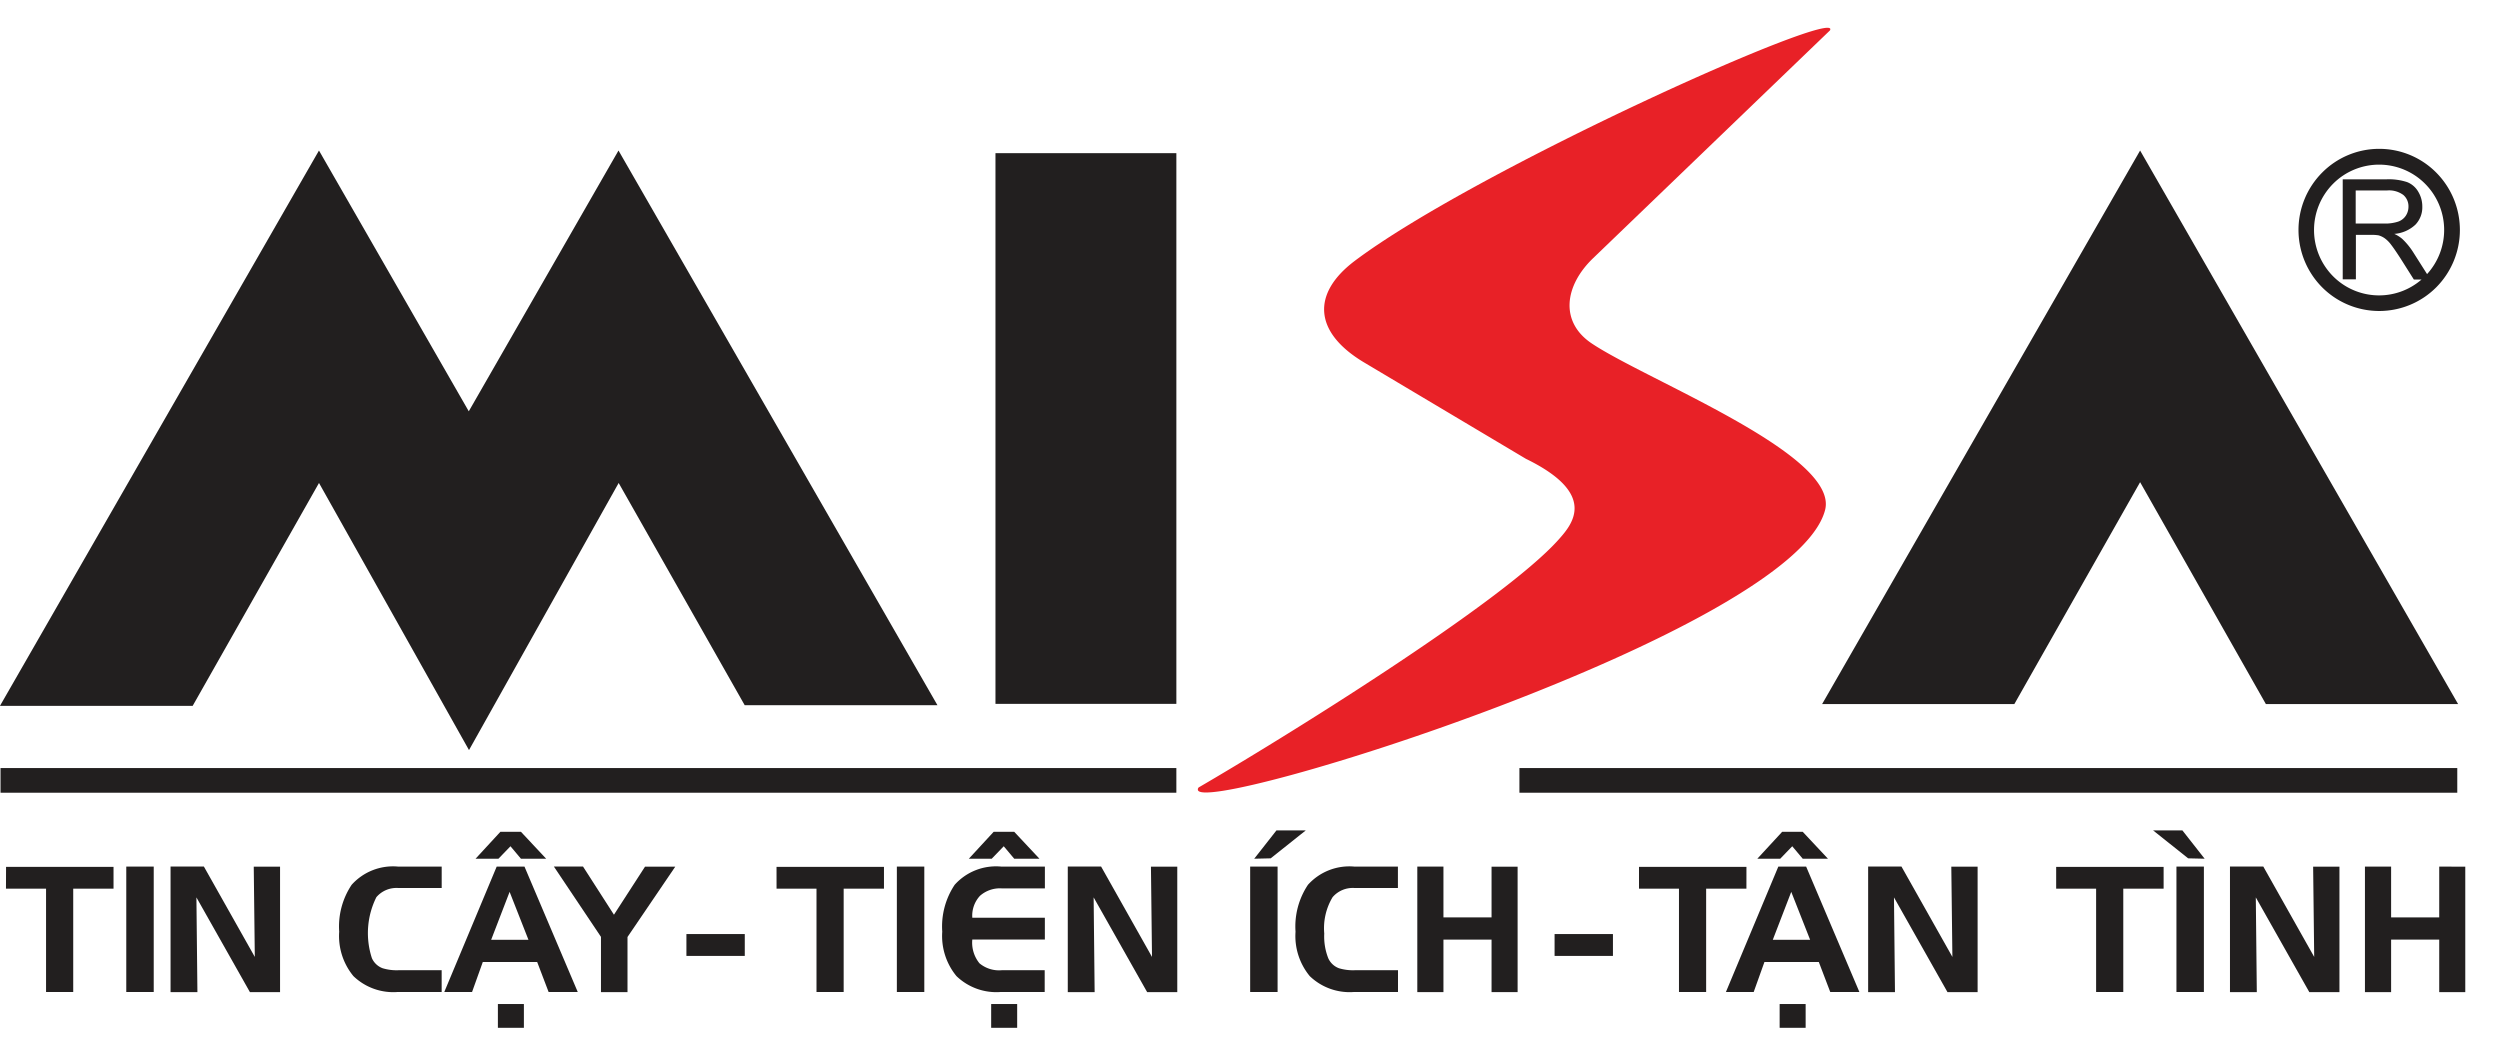
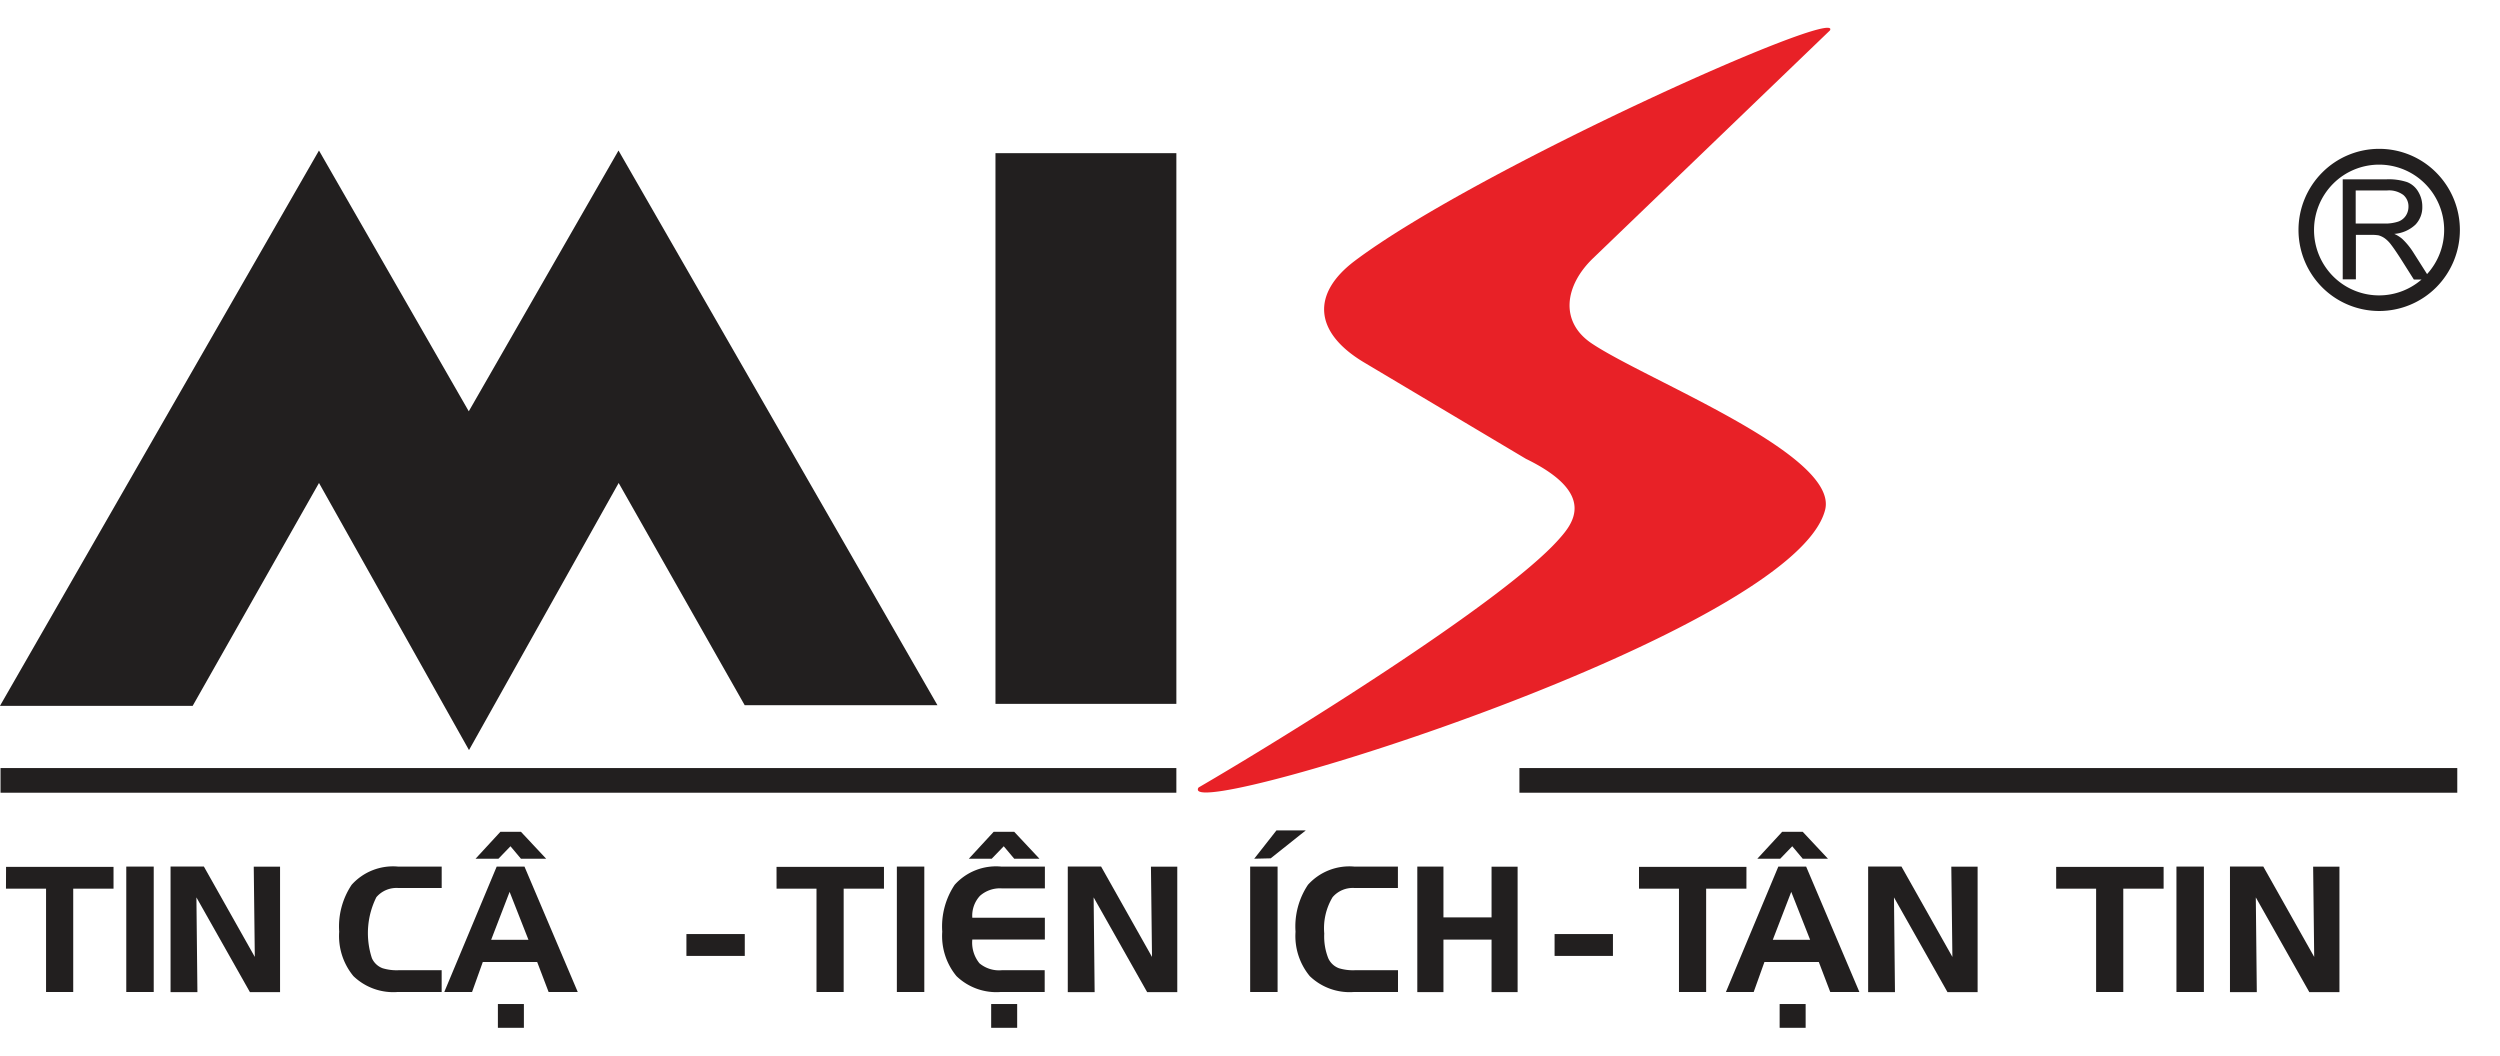
<svg xmlns="http://www.w3.org/2000/svg" width="90" height="38" viewBox="0 0 90 38">
  <defs>
    <clipPath id="b">
      <rect width="90" height="38" />
    </clipPath>
  </defs>
  <g id="a" clip-path="url(#b)">
    <g transform="translate(-286 -10)">
      <g transform="translate(-420.934 -427.895)">
        <path d="M975.585,438.989c.479-.907-12.73,5-17.111,8.3-1.548,1.169-1.488,2.566.346,3.658l5.82,3.466c2.589,1.263,1.679,2.344,1.182,2.9-2.047,2.305-10.157,7.3-12.961,8.928a.094.094,0,0,0-.032.078c-.024,1.029,21.462-5.681,22.581-10.067.507-1.989-6.422-4.667-8.4-5.992-1.155-.772-.988-2.072.045-3.067Z" transform="translate(-202.772)" fill="#e82127" fill-rule="evenodd" />
        <path d="M1183.7,464.592h0a2.893,2.893,0,0,0-4.108,0h0a2.929,2.929,0,0,0,0,4.129h0a2.9,2.9,0,0,0,4.108,0h0a2.93,2.93,0,0,0,0-4.129Zm-.331,3.653-.5-.788a2.5,2.5,0,0,0-.393-.479,1.2,1.2,0,0,0-.287-.18,1.248,1.248,0,0,0,.763-.334.9.9,0,0,0,.246-.646,1.027,1.027,0,0,0-.149-.543.8.8,0,0,0-.4-.342,2.122,2.122,0,0,0-.728-.1h-1.588v3.6h.474v-1.6h.549a1.571,1.571,0,0,1,.265.017.73.73,0,0,1,.215.1,1.056,1.056,0,0,1,.241.241c.089.114.2.28.343.5l.473.749h.279a2.334,2.334,0,0,1-3.186-.116,2.364,2.364,0,0,1,0-3.33,2.336,2.336,0,0,1,3.313,0,2.359,2.359,0,0,1,.068,3.254Zm-1.542-1.819H1180.8v-1.192h1.134a.866.866,0,0,1,.583.164.54.54,0,0,1,.183.42.589.589,0,0,1-.094.323.544.544,0,0,1-.279.216A1.515,1.515,0,0,1,1181.824,466.426Z" transform="translate(-389.061 -20.483)" fill="#221f1f" fill-rule="evenodd" />
        <g transform="translate(706.934 443.314)">
          <path d="M708.157,611.928H709.6v3.72h.978v-3.72h1.451v-.784h-3.869Z" transform="translate(-707.942 -585.355)" fill="#221f1f" fill-rule="evenodd" />
          <rect width="0.988" height="4.515" transform="translate(4.546 25.778)" fill="#221f1f" />
          <path d="M744.994,614.333l-1.833-3.253h-1.2V615.6h.967l-.036-3.41,1.926,3.41h1.085v-4.515h-.947Z" transform="translate(-735.821 -585.303)" fill="#221f1f" fill-rule="evenodd" />
          <path d="M777.012,611.736a2.7,2.7,0,0,0-.449,1.688,2.267,2.267,0,0,0,.512,1.6,2.069,2.069,0,0,0,1.589.572h1.588v-.784H778.7a1.748,1.748,0,0,1-.569-.07.679.679,0,0,1-.391-.365,2.9,2.9,0,0,1,.161-2.194.951.951,0,0,1,.8-.33h1.552v-.771h-1.563A2,2,0,0,0,777.012,611.736Z" transform="translate(-764.352 -585.303)" fill="#221f1f" fill-rule="evenodd" />
          <path d="M800,611.081l-1.887,4.515h1l.387-1.081h1.957l.412,1.081h1.049L801,611.081Zm-.2,2.637.665-1.727.679,1.727Z" transform="translate(-782.119 -585.303)" fill="#221f1f" fill-rule="evenodd" />
-           <path d="M822.8,612.814l-1.113-1.734h-1.049l1.695,2.531V615.6h.955v-1.984l1.719-2.531h-1.089Z" transform="translate(-800.698 -585.303)" fill="#221f1f" fill-rule="evenodd" />
          <rect width="2.101" height="0.787" transform="translate(24.711 28.207)" fill="#221f1f" />
          <rect width="0.988" height="4.515" transform="translate(32.287 25.778)" fill="#221f1f" />
          <path d="M900.807,611.736a2.7,2.7,0,0,0-.448,1.688,2.268,2.268,0,0,0,.512,1.6,2.069,2.069,0,0,0,1.589.572h1.587v-.784H902.5a1.1,1.1,0,0,1-.8-.248,1.177,1.177,0,0,1-.259-.858h2.612v-.784h-2.612a1.048,1.048,0,0,1,.276-.788,1.081,1.081,0,0,1,.786-.268h1.551v-.784h-1.563A2,2,0,0,0,900.807,611.736Z" transform="translate(-866.438 -585.303)" fill="#221f1f" fill-rule="evenodd" />
          <path d="M866.348,611.928h1.438v3.72h.978v-3.72h1.451v-.784h-3.868Z" transform="translate(-838.392 -585.355)" fill="#221f1f" fill-rule="evenodd" />
          <path d="M929.166,614.333l-1.832-3.253h-1.2V615.6h.967l-.036-3.41,1.926,3.41h1.085v-4.515h-.948Z" transform="translate(-887.694 -585.303)" fill="#221f1f" fill-rule="evenodd" />
          <rect width="0.987" height="4.515" transform="translate(45.006 25.778)" fill="#221f1f" />
          <path d="M973.324,611.736a2.7,2.7,0,0,0-.448,1.688,2.267,2.267,0,0,0,.512,1.6,2.069,2.069,0,0,0,1.589.572h1.588v-.784h-1.552a1.747,1.747,0,0,1-.569-.07.679.679,0,0,1-.391-.365,2.142,2.142,0,0,1-.143-.886,2.169,2.169,0,0,1,.3-1.308.954.954,0,0,1,.8-.33h1.552v-.771H975A2.006,2.006,0,0,0,973.324,611.736Z" transform="translate(-926.237 -585.303)" fill="#221f1f" fill-rule="evenodd" />
          <path d="M1000.551,612.91h-1.732v-1.829h-.941V615.6h.941v-1.89h1.732v1.89h.938v-4.515h-.938Z" transform="translate(-946.855 -585.303)" fill="#221f1f" fill-rule="evenodd" />
          <rect width="2.101" height="0.787" transform="translate(55.965 28.207)" fill="#221f1f" />
          <path d="M1047.258,611.143h-3.868v.784h1.439v3.72h.978v-3.72h1.45Z" transform="translate(-984.386 -585.355)" fill="#221f1f" fill-rule="evenodd" />
          <path d="M1063.113,611.081l-1.887,4.515h1l.387-1.081h1.957l.412,1.081h1.049l-1.917-4.515Zm-.2,2.637.665-1.727.68,1.727Z" transform="translate(-999.093 -585.303)" fill="#221f1f" fill-rule="evenodd" />
          <path d="M1093.468,614.333l-1.833-3.253h-1.2V615.6h.966l-.036-3.41,1.926,3.41h1.085v-4.515h-.947Z" transform="translate(-1023.182 -585.303)" fill="#221f1f" fill-rule="evenodd" />
-           <path d="M1195.076,611.081v1.829h-1.732v-1.829h-.942V615.6h.942v-1.89h1.732v1.89h.938v-4.515Z" transform="translate(-1107.264 -585.303)" fill="#221f1f" fill-rule="evenodd" />
          <path d="M1129.018,611.928h1.438v3.72h.978v-3.72h1.452v-.784h-3.868Z" transform="translate(-1054.996 -585.355)" fill="#221f1f" fill-rule="evenodd" />
          <path d="M1167.744,614.333l-1.832-3.253h-1.2V615.6h.966l-.036-3.41,1.926,3.41h1.085v-4.515h-.947Z" transform="translate(-1084.433 -585.303)" fill="#221f1f" fill-rule="evenodd" />
          <rect width="0.988" height="4.515" transform="translate(78.352 25.778)" fill="#221f1f" />
          <rect width="6.512" height="19.825" transform="translate(35.837 0.095)" fill="#221f1f" />
-           <path d="M1092.424,476.03l4.528,7.989h6.92l-11.448-19.928-11.448,19.928h6.92Z" transform="translate(-1015.38 -464.091)" fill="#221f1f" fill-rule="evenodd" />
          <path d="M718.418,476.059l5.4,9.616,5.388-9.616,4.537,8h6.939L729.2,464.091l-5.39,9.388-5.393-9.388-11.484,19.992h6.937Z" transform="translate(-706.934 -464.091)" fill="#221f1f" fill-rule="evenodd" />
          <rect width="42.33" height="0.888" transform="translate(0.019 22.231)" fill="#221f1f" />
          <rect width="33.763" height="0.888" transform="translate(54.699 22.231)" fill="#221f1f" />
          <path d="M966.249,603.659h-1.055l-.8,1.019.593-.014Z" transform="translate(-919.242 -579.183)" fill="#221f1f" fill-rule="evenodd" />
          <rect width="0.936" height="0.856" transform="translate(35.682 30.726)" fill="#221f1f" />
          <path d="M905.813,604.915h.824l.433-.449.377.449h.908l-.908-.969h-.74Z" transform="translate(-870.935 -579.42)" fill="#221f1f" fill-rule="evenodd" />
          <path d="M804.557,604.915h.824l.433-.449.377.449h.908l-.908-.969h-.74Z" transform="translate(-787.437 -579.42)" fill="#221f1f" fill-rule="evenodd" />
          <rect width="0.936" height="0.856" transform="translate(17.924 30.726)" fill="#221f1f" />
          <rect width="0.936" height="0.856" transform="translate(64.067 30.726)" fill="#221f1f" />
          <path d="M1067.674,604.915h.824l.433-.449.377.449h.908l-.908-.969h-.74Z" transform="translate(-1004.41 -579.42)" fill="#221f1f" fill-rule="evenodd" />
-           <path d="M1148.924,603.659l1.262,1.005.593.014-.8-1.019Z" transform="translate(-1071.412 -579.183)" fill="#221f1f" fill-rule="evenodd" />
        </g>
      </g>
      <rect width="90" height="38" transform="translate(286 10)" fill="none" />
    </g>
  </g>
</svg>